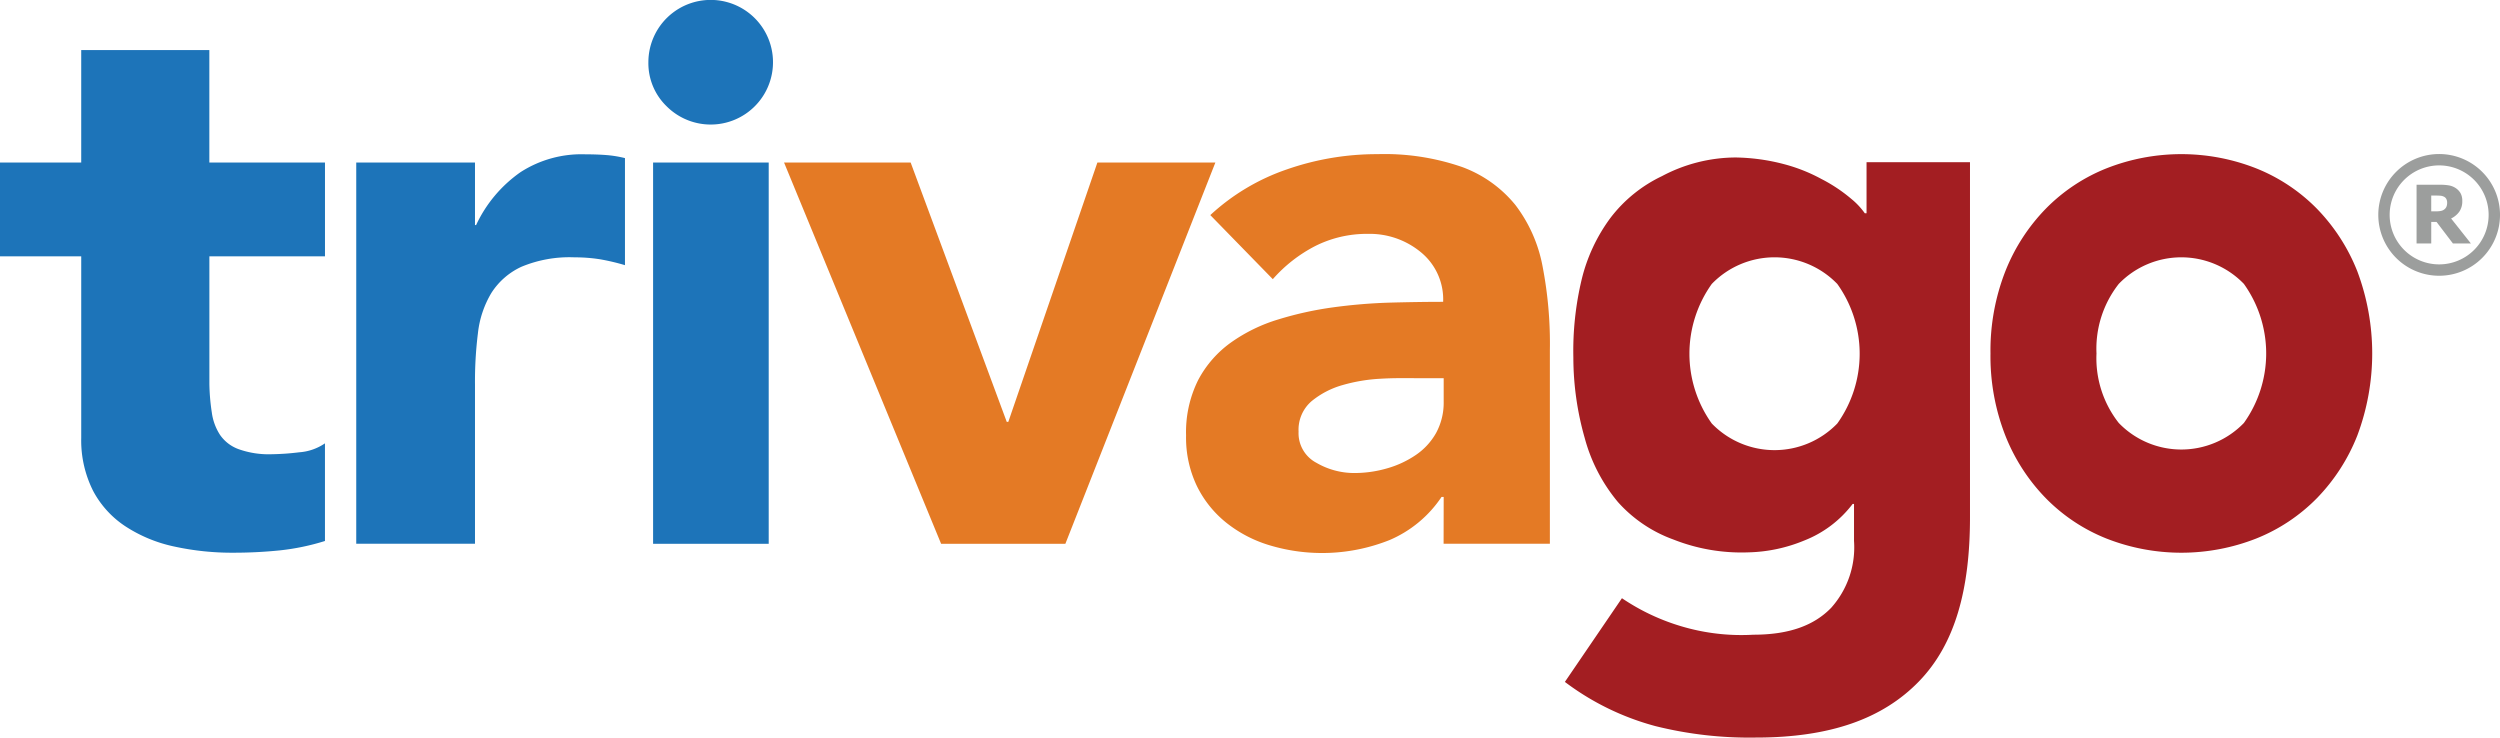
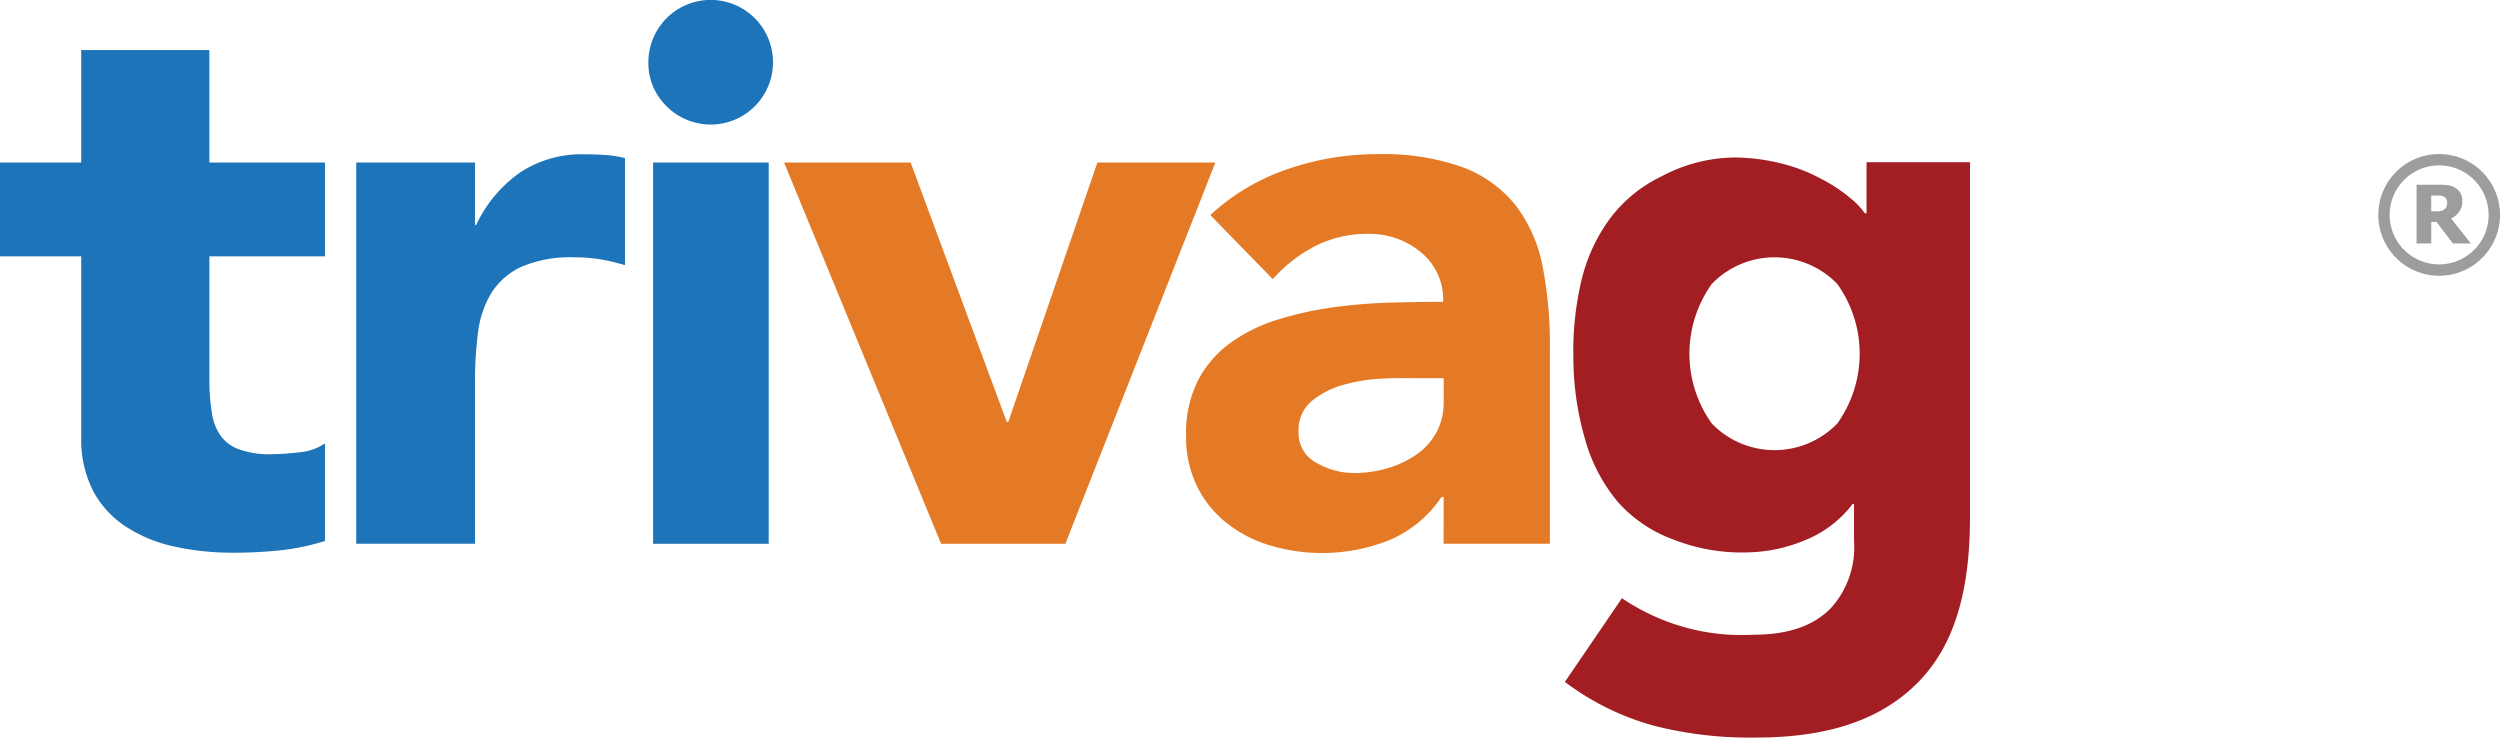
<svg xmlns="http://www.w3.org/2000/svg" width="223.472" height="65.939" viewBox="0 0 223.472 65.939">
  <g id="Group_379" data-name="Group 379" transform="translate(-510.44 -518.989)">
    <path id="Path_1337" data-name="Path 1337" d="M537.68,531.526h10.615v5.587h.1a11.9,11.9,0,0,1,3.982-4.737,10.054,10.054,0,0,1,5.8-1.586c.6,0,1.225.019,1.83.064a10.087,10.087,0,0,1,1.694.274v9.57a19.635,19.635,0,0,0-2.216-.524,14.419,14.419,0,0,0-2.277-.175,11.148,11.148,0,0,0-4.754.839,6.32,6.32,0,0,0-2.691,2.339,8.87,8.87,0,0,0-1.205,3.6,34.866,34.866,0,0,0-.263,4.612V565.6H537.68V531.526" transform="translate(4.604 1.994)" fill="#1d74b9" />
    <path id="Path_1338" data-name="Path 1338" d="M560.44,533.52h10.335V567.6H560.44Zm-.421-8.964a5.57,5.57,0,1,1,1.63,3.933,5.358,5.358,0,0,1-1.63-3.933" transform="translate(8.379)" fill="#1d74b9" />
    <path id="Path_1339" data-name="Path 1339" d="M621.528,550.8c-.791,0-1.782-.022-2.969.048a15.079,15.079,0,0,0-3.422.565,7.633,7.633,0,0,0-2.794,1.452,3.367,3.367,0,0,0-1.153,2.717,2.99,2.99,0,0,0,1.607,2.79,6.72,6.72,0,0,0,3.352.907,10.467,10.467,0,0,0,2.968-.422,8.815,8.815,0,0,0,2.55-1.188,5.832,5.832,0,0,0,1.808-1.956,5.664,5.664,0,0,0,.686-2.794V550.8h-2.634m2.634,10.615h-.19a10.588,10.588,0,0,1-4.642,3.853,16.269,16.269,0,0,1-10.688.482,11.5,11.5,0,0,1-3.875-2,9.63,9.63,0,0,1-2.655-3.287,9.994,9.994,0,0,1-.977-4.539,10.41,10.41,0,0,1,1.084-4.961,9.666,9.666,0,0,1,2.932-3.353,14.536,14.536,0,0,1,4.226-2.06,30.771,30.771,0,0,1,4.925-1.084,47.651,47.651,0,0,1,5.1-.42q2.546-.068,4.712-.07a5.444,5.444,0,0,0-1.99-4.434,7.173,7.173,0,0,0-4.715-1.641,10.273,10.273,0,0,0-4.715,1.081,12.937,12.937,0,0,0-3.806,2.969l-5.588-5.728a19.23,19.23,0,0,1,6.845-4.085,24.43,24.43,0,0,1,8.1-1.362,21.162,21.162,0,0,1,7.576,1.153,11.032,11.032,0,0,1,4.75,3.389A12.971,12.971,0,0,1,633,540.8a36.3,36.3,0,0,1,.653,7.509V565.6h-9.5Z" transform="translate(15.328 1.993)" fill="#e47a25" />
-     <path id="Path_1340" data-name="Path 1340" d="M672.119,548.591a9.361,9.361,0,0,0,1.991,6.214,7.774,7.774,0,0,0,11.185,0,10.693,10.693,0,0,0,0-12.431,7.771,7.771,0,0,0-11.185,0,9.372,9.372,0,0,0-1.991,6.217m-9.476,0a19.468,19.468,0,0,1,1.324-7.336,16.94,16.94,0,0,1,3.637-5.619,15.811,15.811,0,0,1,5.432-3.6,18.261,18.261,0,0,1,13.333,0,15.853,15.853,0,0,1,5.435,3.6,16.927,16.927,0,0,1,3.632,5.619,20.9,20.9,0,0,1,0,14.668,16.9,16.9,0,0,1-3.632,5.623,15.8,15.8,0,0,1-5.435,3.6,18.294,18.294,0,0,1-13.333,0,15.758,15.758,0,0,1-5.432-3.6,16.91,16.91,0,0,1-3.637-5.623,19.446,19.446,0,0,1-1.324-7.332" transform="translate(25.724 1.992)" fill="#a31e22" />
    <path id="Path_1341" data-name="Path 1341" d="M697.736,540.631a4.424,4.424,0,1,1,4.424-4.424,4.422,4.422,0,0,1-4.424,4.424m0-9.864a5.44,5.44,0,1,0,5.441,5.441,5.44,5.44,0,0,0-5.441-5.441" transform="translate(30.736 1.991)" fill="#9c9e9d" />
    <path id="Path_1342" data-name="Path 1342" d="M697.957,534.723a.7.7,0,0,0-.076-.339.491.491,0,0,0-.253-.22.832.832,0,0,0-.275-.068c-.1-.009-.227-.014-.378-.014h-.441v1.412h.378a2.66,2.66,0,0,0,.468-.034.7.7,0,0,0,.326-.143.589.589,0,0,0,.186-.235.87.87,0,0,0,.064-.36m2.122,3.64h-1.607l-1.464-1.924h-.472v1.924h-1.312v-5.248h2.114a4.746,4.746,0,0,1,.759.056,1.633,1.633,0,0,1,.6.227,1.389,1.389,0,0,1,.447.456,1.355,1.355,0,0,1,.166.7,1.629,1.629,0,0,1-.272.979,1.95,1.95,0,0,1-.726.6Z" transform="translate(31.231 2.388)" fill="#9c9e9d" />
    <path id="Path_1343" data-name="Path 1343" d="M657.064,531.452v4.566h-.157a6.449,6.449,0,0,0-1.19-1.274,13.929,13.929,0,0,0-2.689-1.792,14.882,14.882,0,0,0-3.352-1.327,17.844,17.844,0,0,0-4.33-.594,14.123,14.123,0,0,0-6.564,1.665,12.581,12.581,0,0,0-4.6,3.724,15.272,15.272,0,0,0-2.588,5.54,27.508,27.508,0,0,0-.738,6.943,26.324,26.324,0,0,0,1.015,7.2,14.971,14.971,0,0,0,2.964,5.721,12.223,12.223,0,0,0,4.957,3.354,16.557,16.557,0,0,0,6.766,1.149,13.874,13.874,0,0,0,4.945-1.06A10.022,10.022,0,0,0,655.822,562h.122v3.3a8.1,8.1,0,0,1-2.046,5.99c-1.518,1.564-3.733,2.4-6.957,2.4a18.7,18.7,0,0,1-5.682-.546,19.226,19.226,0,0,1-6.06-2.717l-5.1,7.482a23.518,23.518,0,0,0,8.121,3.958,34.735,34.735,0,0,0,8.944,1.017c6.634,0,11.329-1.67,14.576-5.012s4.571-8.234,4.571-14.683V531.452h-9.249m-2.612,23.357a7.8,7.8,0,0,1-11.221,0,10.738,10.738,0,0,1,0-12.473,7.8,7.8,0,0,1,11.221,0,10.728,10.728,0,0,1,0,12.473Z" transform="translate(20.224 2.035)" fill="#a31e22" />
    <path id="Path_1344" data-name="Path 1344" d="M539.49,541.253H529.156v11.407a18.75,18.75,0,0,0,.217,2.55,4.857,4.857,0,0,0,.724,1.99,3.441,3.441,0,0,0,1.668,1.291,8,8,0,0,0,2.967.454,22.287,22.287,0,0,0,2.456-.173,4.654,4.654,0,0,0,2.3-.8V566.7a20.855,20.855,0,0,1-4.027.839,40.6,40.6,0,0,1-4.087.209,24.2,24.2,0,0,1-5.386-.559,12.86,12.86,0,0,1-4.308-1.78,8.635,8.635,0,0,1-2.912-3.179,10.041,10.041,0,0,1-1.067-4.749V541.253H510.44v-8.381H517.7V522.818h11.453v10.055H539.49v8.381" transform="translate(0 0.647)" fill="#1d74b9" />
    <path id="Path_1345" data-name="Path 1345" d="M570.395,531.419H581.71L590.3,554.6h.138l7.964-23.184h10.546L595.538,565.5H584.433l-14.038-34.078" transform="translate(10.133 2.101)" fill="#e47a25" />
  </g>
</svg>